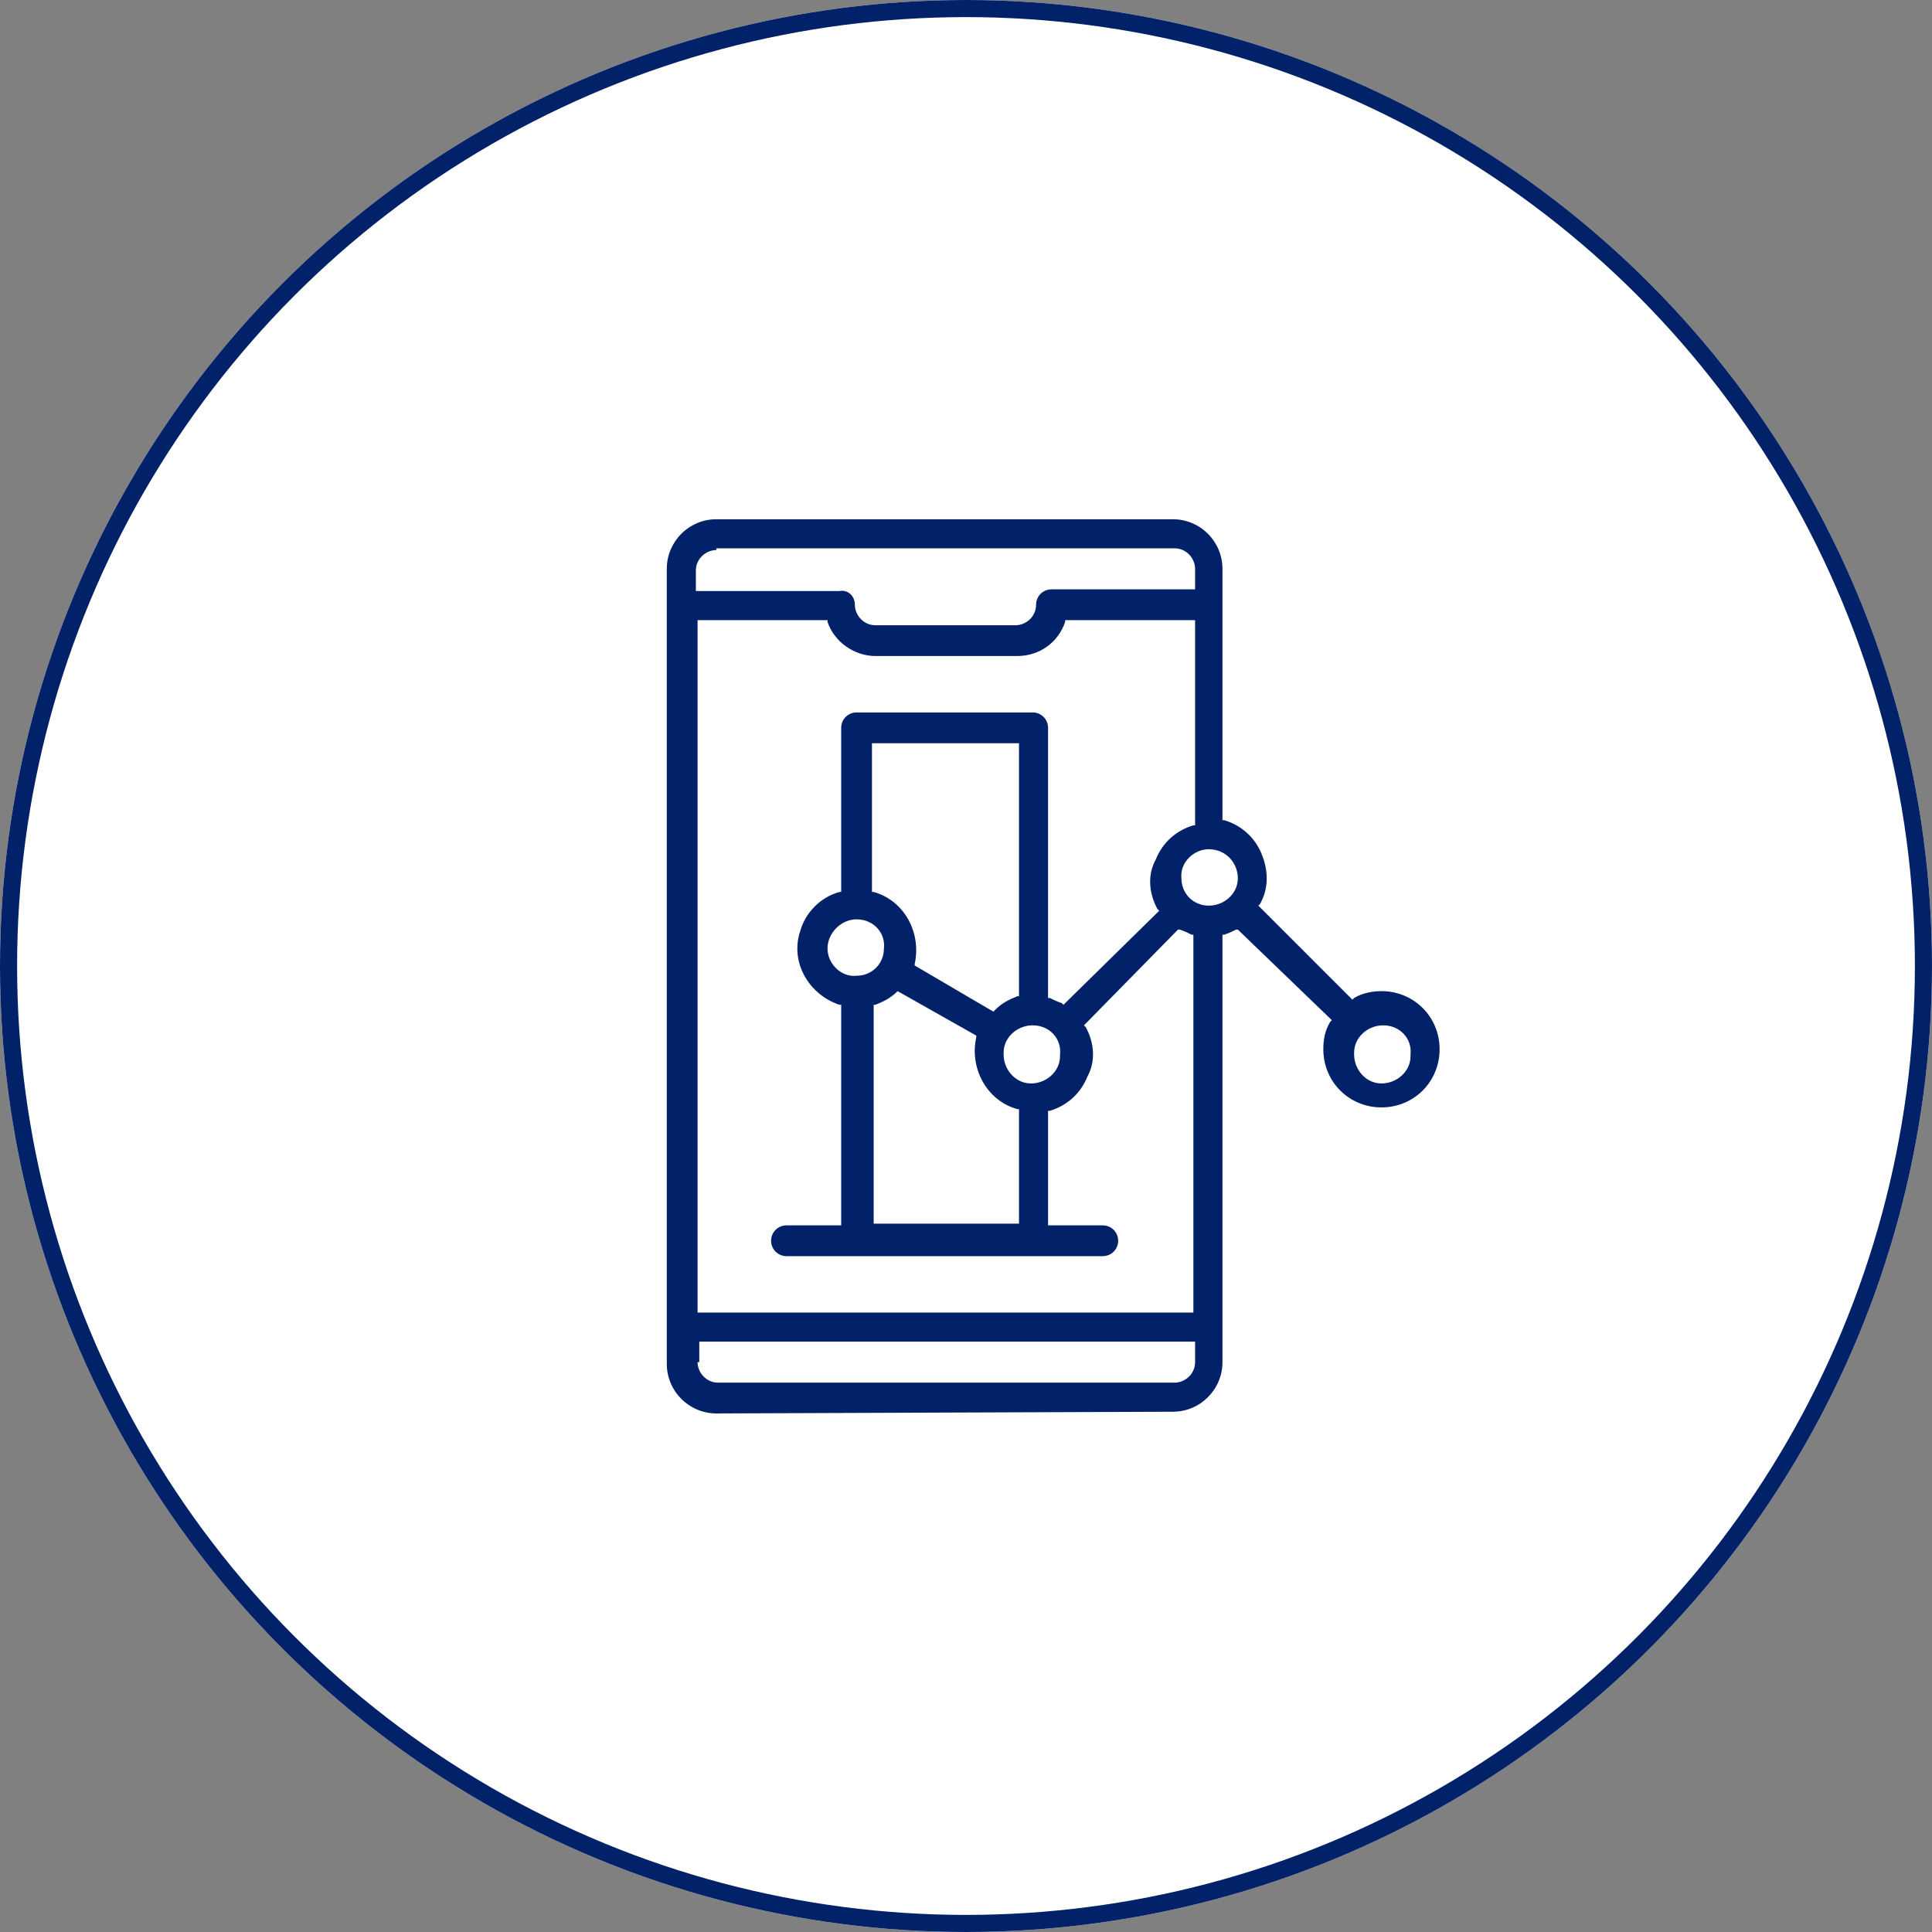
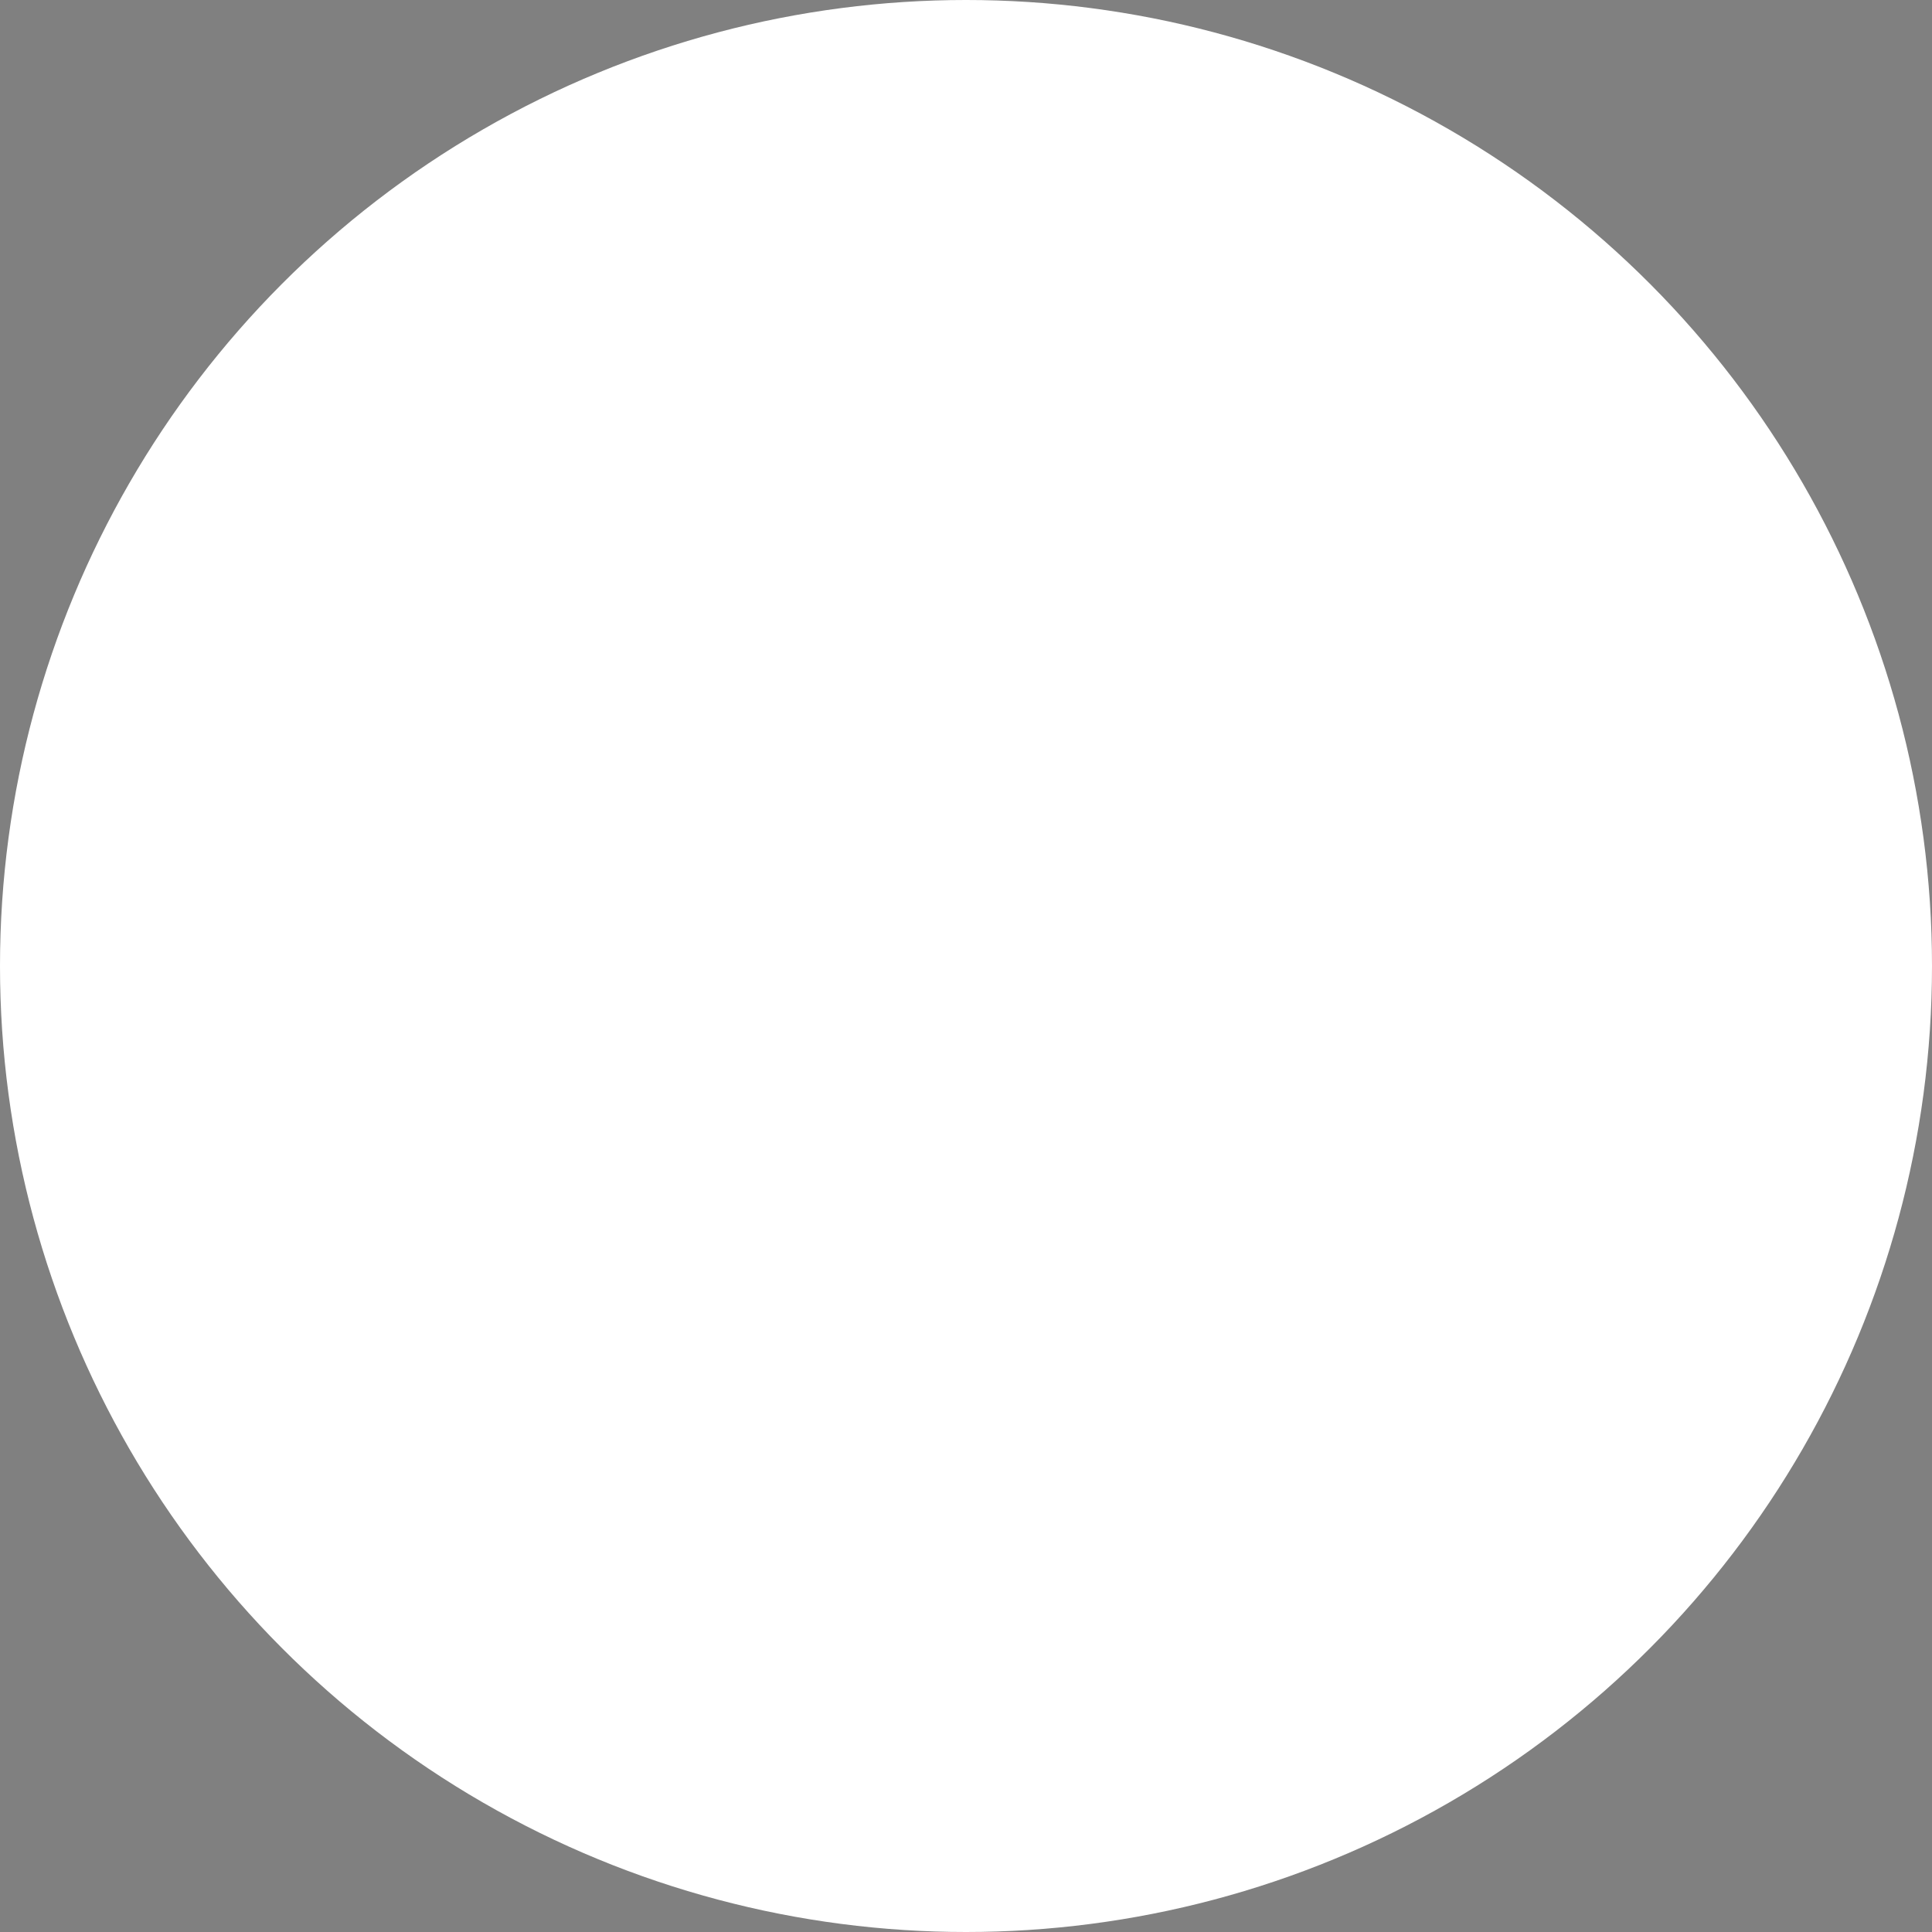
<svg xmlns="http://www.w3.org/2000/svg" version="1.1" id="Layer_1" x="0px" y="0px" viewBox="0 0 113 113" style="enable-background:new 0 0 113 113;" xml:space="preserve">
  <rect x="0" y="0" width="113" height="113" fill="#808080" stroke="none" />
  <style type="text/css">
	.st0{fill:#FFFFFF;}
	.st1{fill:none;stroke:#012169;}
	.st2{fill:#012169;}
</style>
  <g id="Group_322" transform="translate(-123 4)">
    <g transform="matrix(1, 0, 0, 1, 123, -4)">
      <g id="Ellipse_7-2" transform="translate(9 4)">
        <circle class="st0" cx="47.5" cy="52.5" r="56.5" />
-         <circle class="st1" cx="47.5" cy="52.5" r="56" />
      </g>
    </g>
    <g id="Advanced_Analytics_icon" transform="translate(171 30.37)">
-       <path id="Path_102" class="st2" d="M-6.1,48.3c-1.6,0-2.9-1.3-2.9-2.9V-1.1C-9-2.7-7.7-4-6.1-4h26.7c1.6,0,2.9,1.3,2.9,2.9v14.7    l0.1,0c1,0.3,1.8,1,2.2,2c0.4,1,0.4,2-0.1,2.9l-0.1,0.1l5.5,5.5l0.1-0.1c0.5-0.3,1.1-0.4,1.6-0.4c1.9,0,3.4,1.5,3.4,3.4    s-1.5,3.4-3.4,3.4c-1.9,0-3.4-1.5-3.4-3.4c0-0.6,0.1-1.1,0.4-1.6l0.1-0.1L24.4,20L24.3,20c-0.2,0.1-0.4,0.2-0.7,0.3l-0.1,0v25    c0,1.6-1.3,2.9-2.9,2.9L-6.1,48.3z M-7.2,45.3c0,0.6,0.5,1.2,1.2,1.2h26.7c0.6,0,1.2-0.5,1.2-1.2v-1.2h-29V45.3z M-7.2,42.4h29    V20.3l-0.1,0c-0.2-0.1-0.4-0.2-0.7-0.3L20.9,20l-5.5,5.6l0.1,0.1c0.5,0.9,0.6,2,0.1,2.9c-0.4,1-1.2,1.7-2.2,2l-0.1,0v6.7h3.2    c0.5,0,0.9,0.4,0.9,0.9c0,0.5-0.4,0.9-0.9,0.9H-2c-0.5,0-0.9-0.4-0.9-0.9c0-0.5,0.4-0.9,0.9-0.9h3.2V24.4l-0.1,0    c-1.8-0.6-2.9-2.5-2.3-4.3c0.3-1.1,1.2-2,2.3-2.3l0.1,0V8.2c0-0.5,0.4-0.9,0.9-0.9h10.3c0.5,0,0.9,0.4,0.9,0.9v15.8l0.1,0    c0.2,0.1,0.4,0.2,0.7,0.3l0.1,0.1l5.6-5.5l-0.1-0.1c-0.5-0.9-0.6-2-0.1-2.9c0.4-1,1.2-1.7,2.2-2l0.1,0V1.9h-7.6l0,0.1    c-0.4,1.2-1.5,2-2.8,2H3.2c-1.2,0-2.4-0.8-2.8-2l0-0.1h-7.6L-7.2,42.4z M4.5,23.6c-0.4,0.4-0.8,0.6-1.3,0.8l-0.1,0v12.8h8.5v-6.7    l-0.1,0c-1.8-0.5-2.8-2.4-2.4-4.2l0-0.1L4.5,23.6L4.5,23.6z M32.9,25.6c-0.9,0-1.7,0.7-1.7,1.6c0,0,0,0,0,0.1    c0,0.9,0.7,1.7,1.6,1.7c0.9,0,1.7-0.7,1.7-1.6c0,0,0-0.1,0-0.1C34.6,26.4,33.9,25.6,32.9,25.6C33,25.6,33,25.6,32.9,25.6    L32.9,25.6z M12.4,25.6c-0.9,0-1.7,0.7-1.7,1.6c0,0,0,0,0,0.1c0,0.9,0.7,1.7,1.6,1.7c0.9,0,1.7-0.7,1.7-1.6c0,0,0-0.1,0-0.1    C14.1,26.4,13.4,25.6,12.4,25.6C12.4,25.6,12.4,25.6,12.4,25.6L12.4,25.6z M3,17.8l0.1,0c1.8,0.5,2.8,2.4,2.4,4.2l0,0.1l4.6,2.7    l0.1-0.1c0.4-0.4,0.8-0.6,1.3-0.8l0.1,0V9.1H3L3,17.8z M2.1,19.4c-0.9,0-1.7,0.8-1.7,1.7c0,0.9,0.8,1.7,1.7,1.6    c0.9,0,1.6-0.7,1.6-1.6C3.8,20.2,3.1,19.4,2.1,19.4L2.1,19.4z M22.7,15.3c-0.9,0-1.7,0.8-1.6,1.7c0,0.9,0.7,1.6,1.6,1.6l0,0    c0.9,0,1.7-0.7,1.7-1.6C24.4,16.1,23.7,15.3,22.7,15.3C22.7,15.3,22.7,15.3,22.7,15.3L22.7,15.3z M-6.1-2.2    c-0.6,0-1.2,0.5-1.2,1.2v1.2h8.4C1.6,0.1,2,0.5,2,1c0,0.6,0.5,1.2,1.2,1.2h8.2c0.6,0,1.2-0.5,1.2-1.2c0-0.5,0.4-0.9,0.9-0.9h8.4    v-1.2c0-0.6-0.5-1.2-1.2-1.2H-6.1z" />
-     </g>
+       </g>
  </g>
</svg>